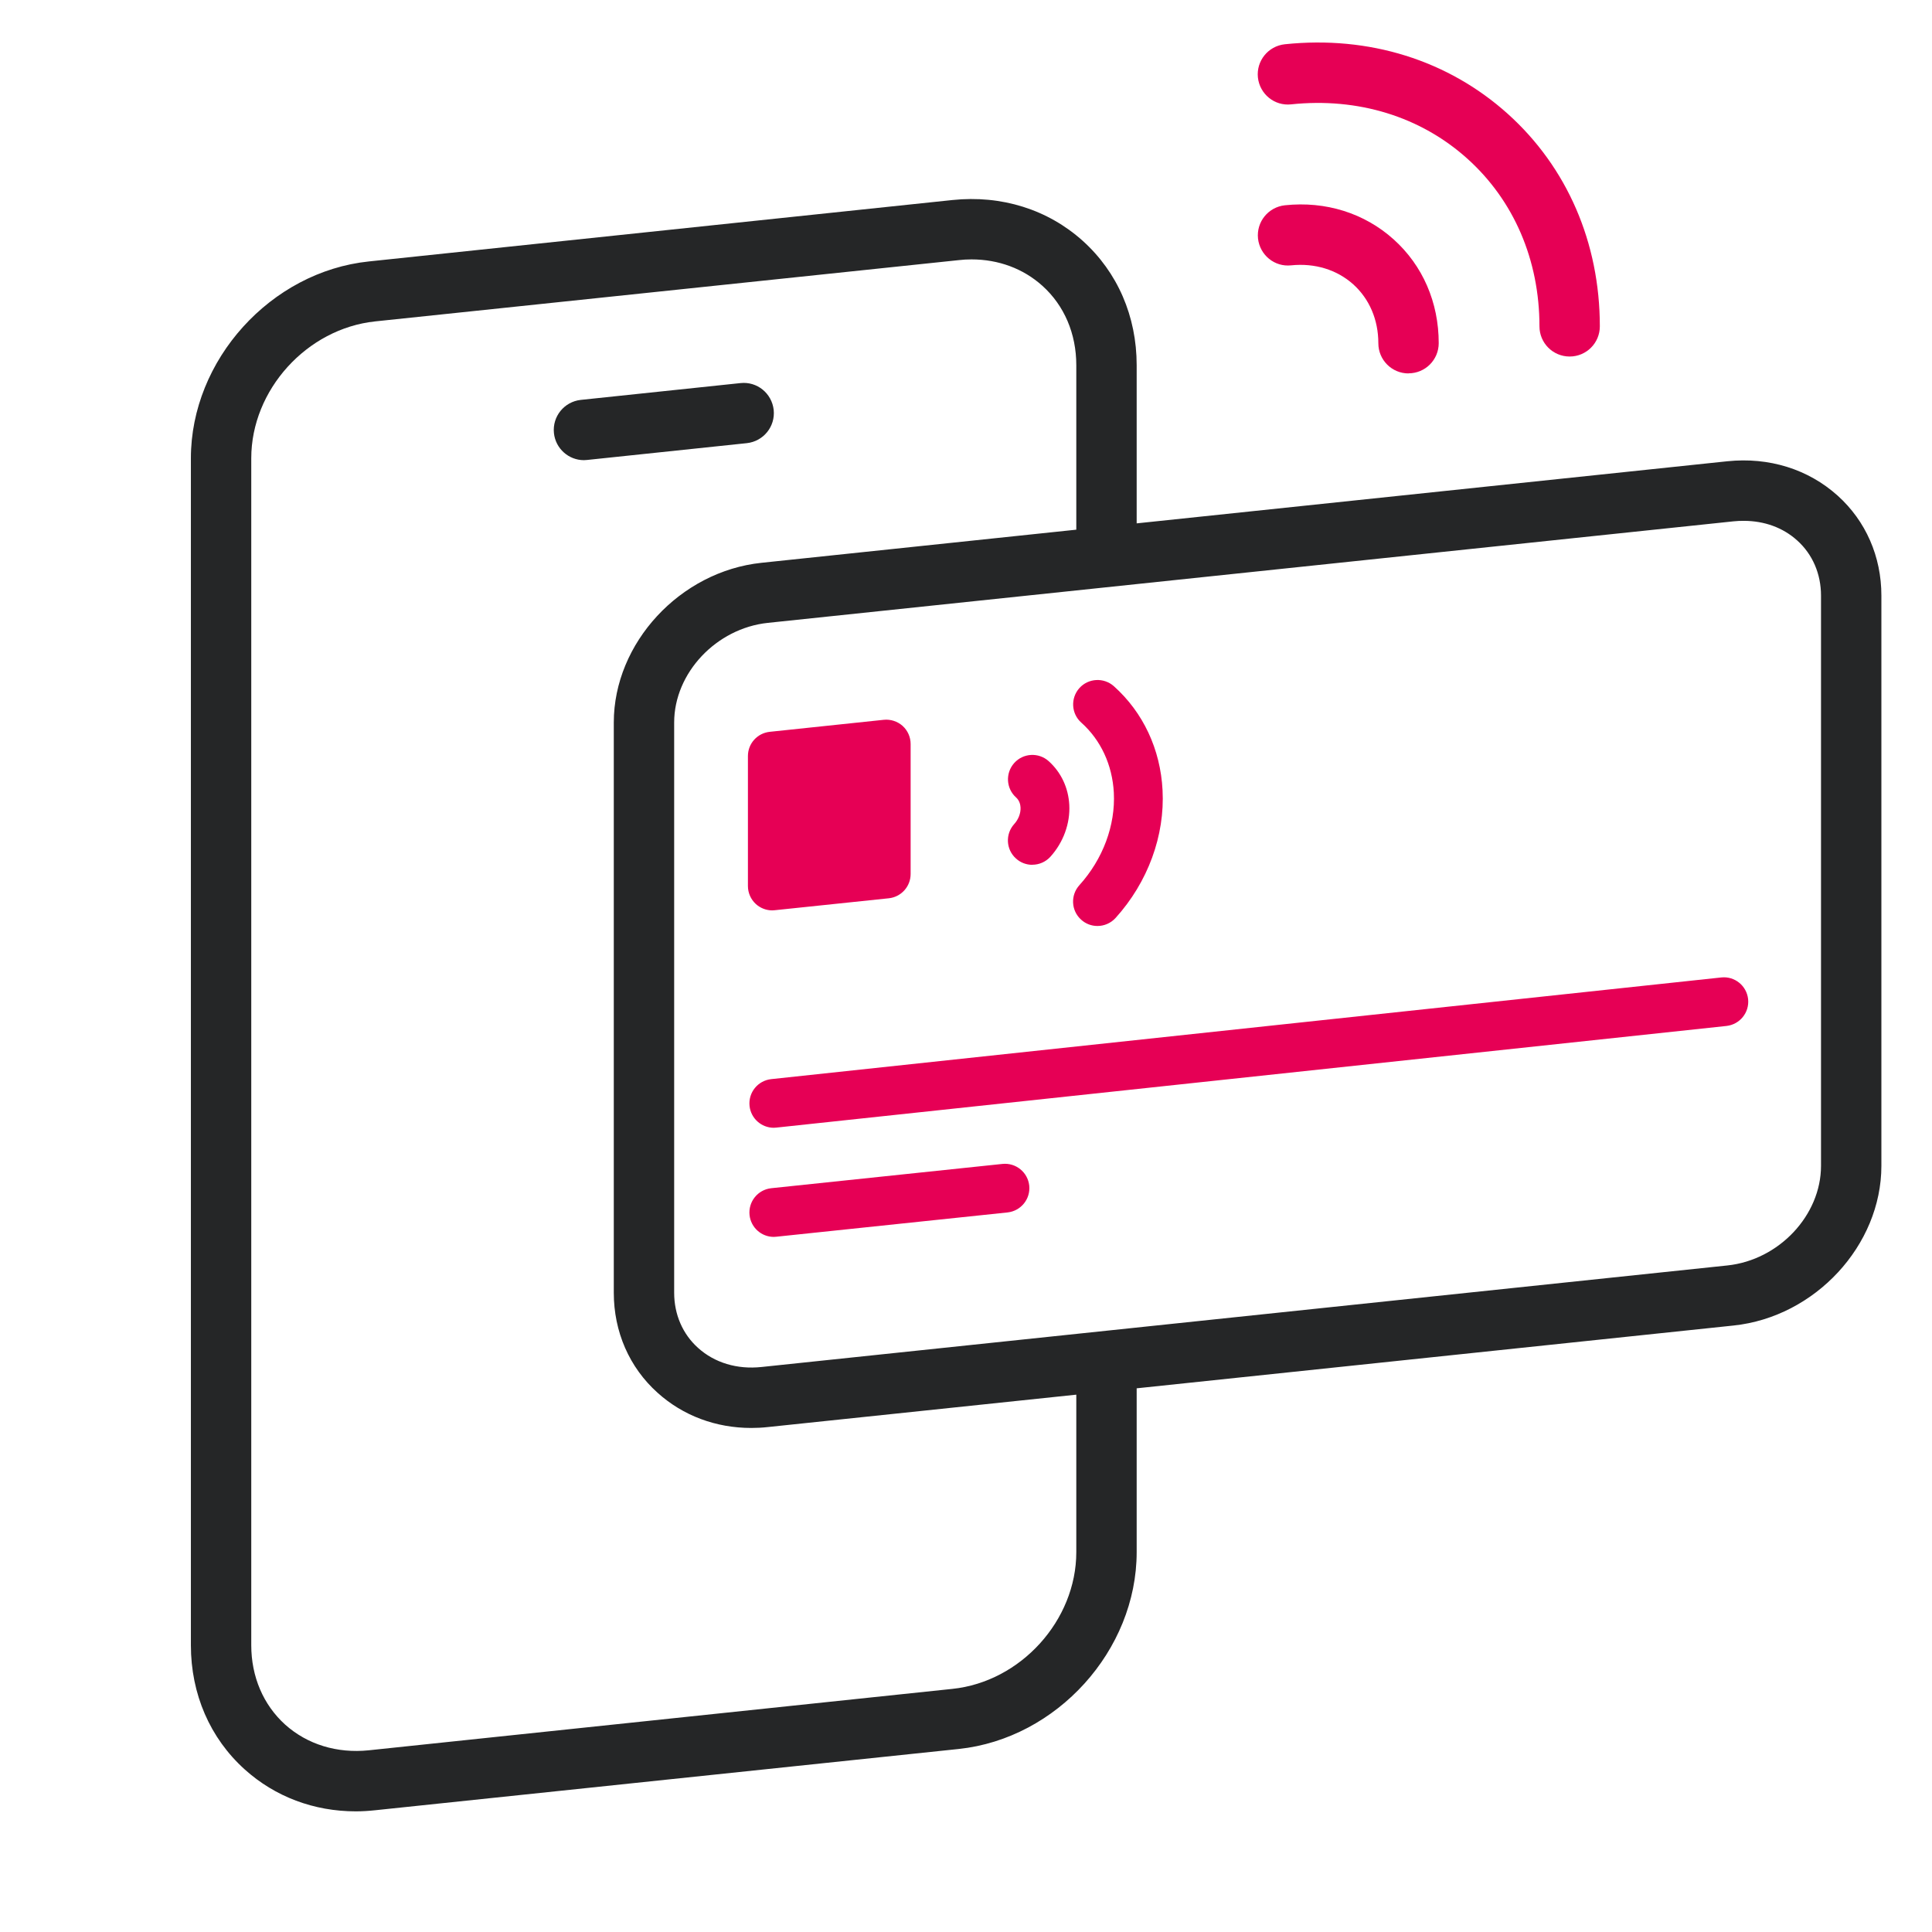
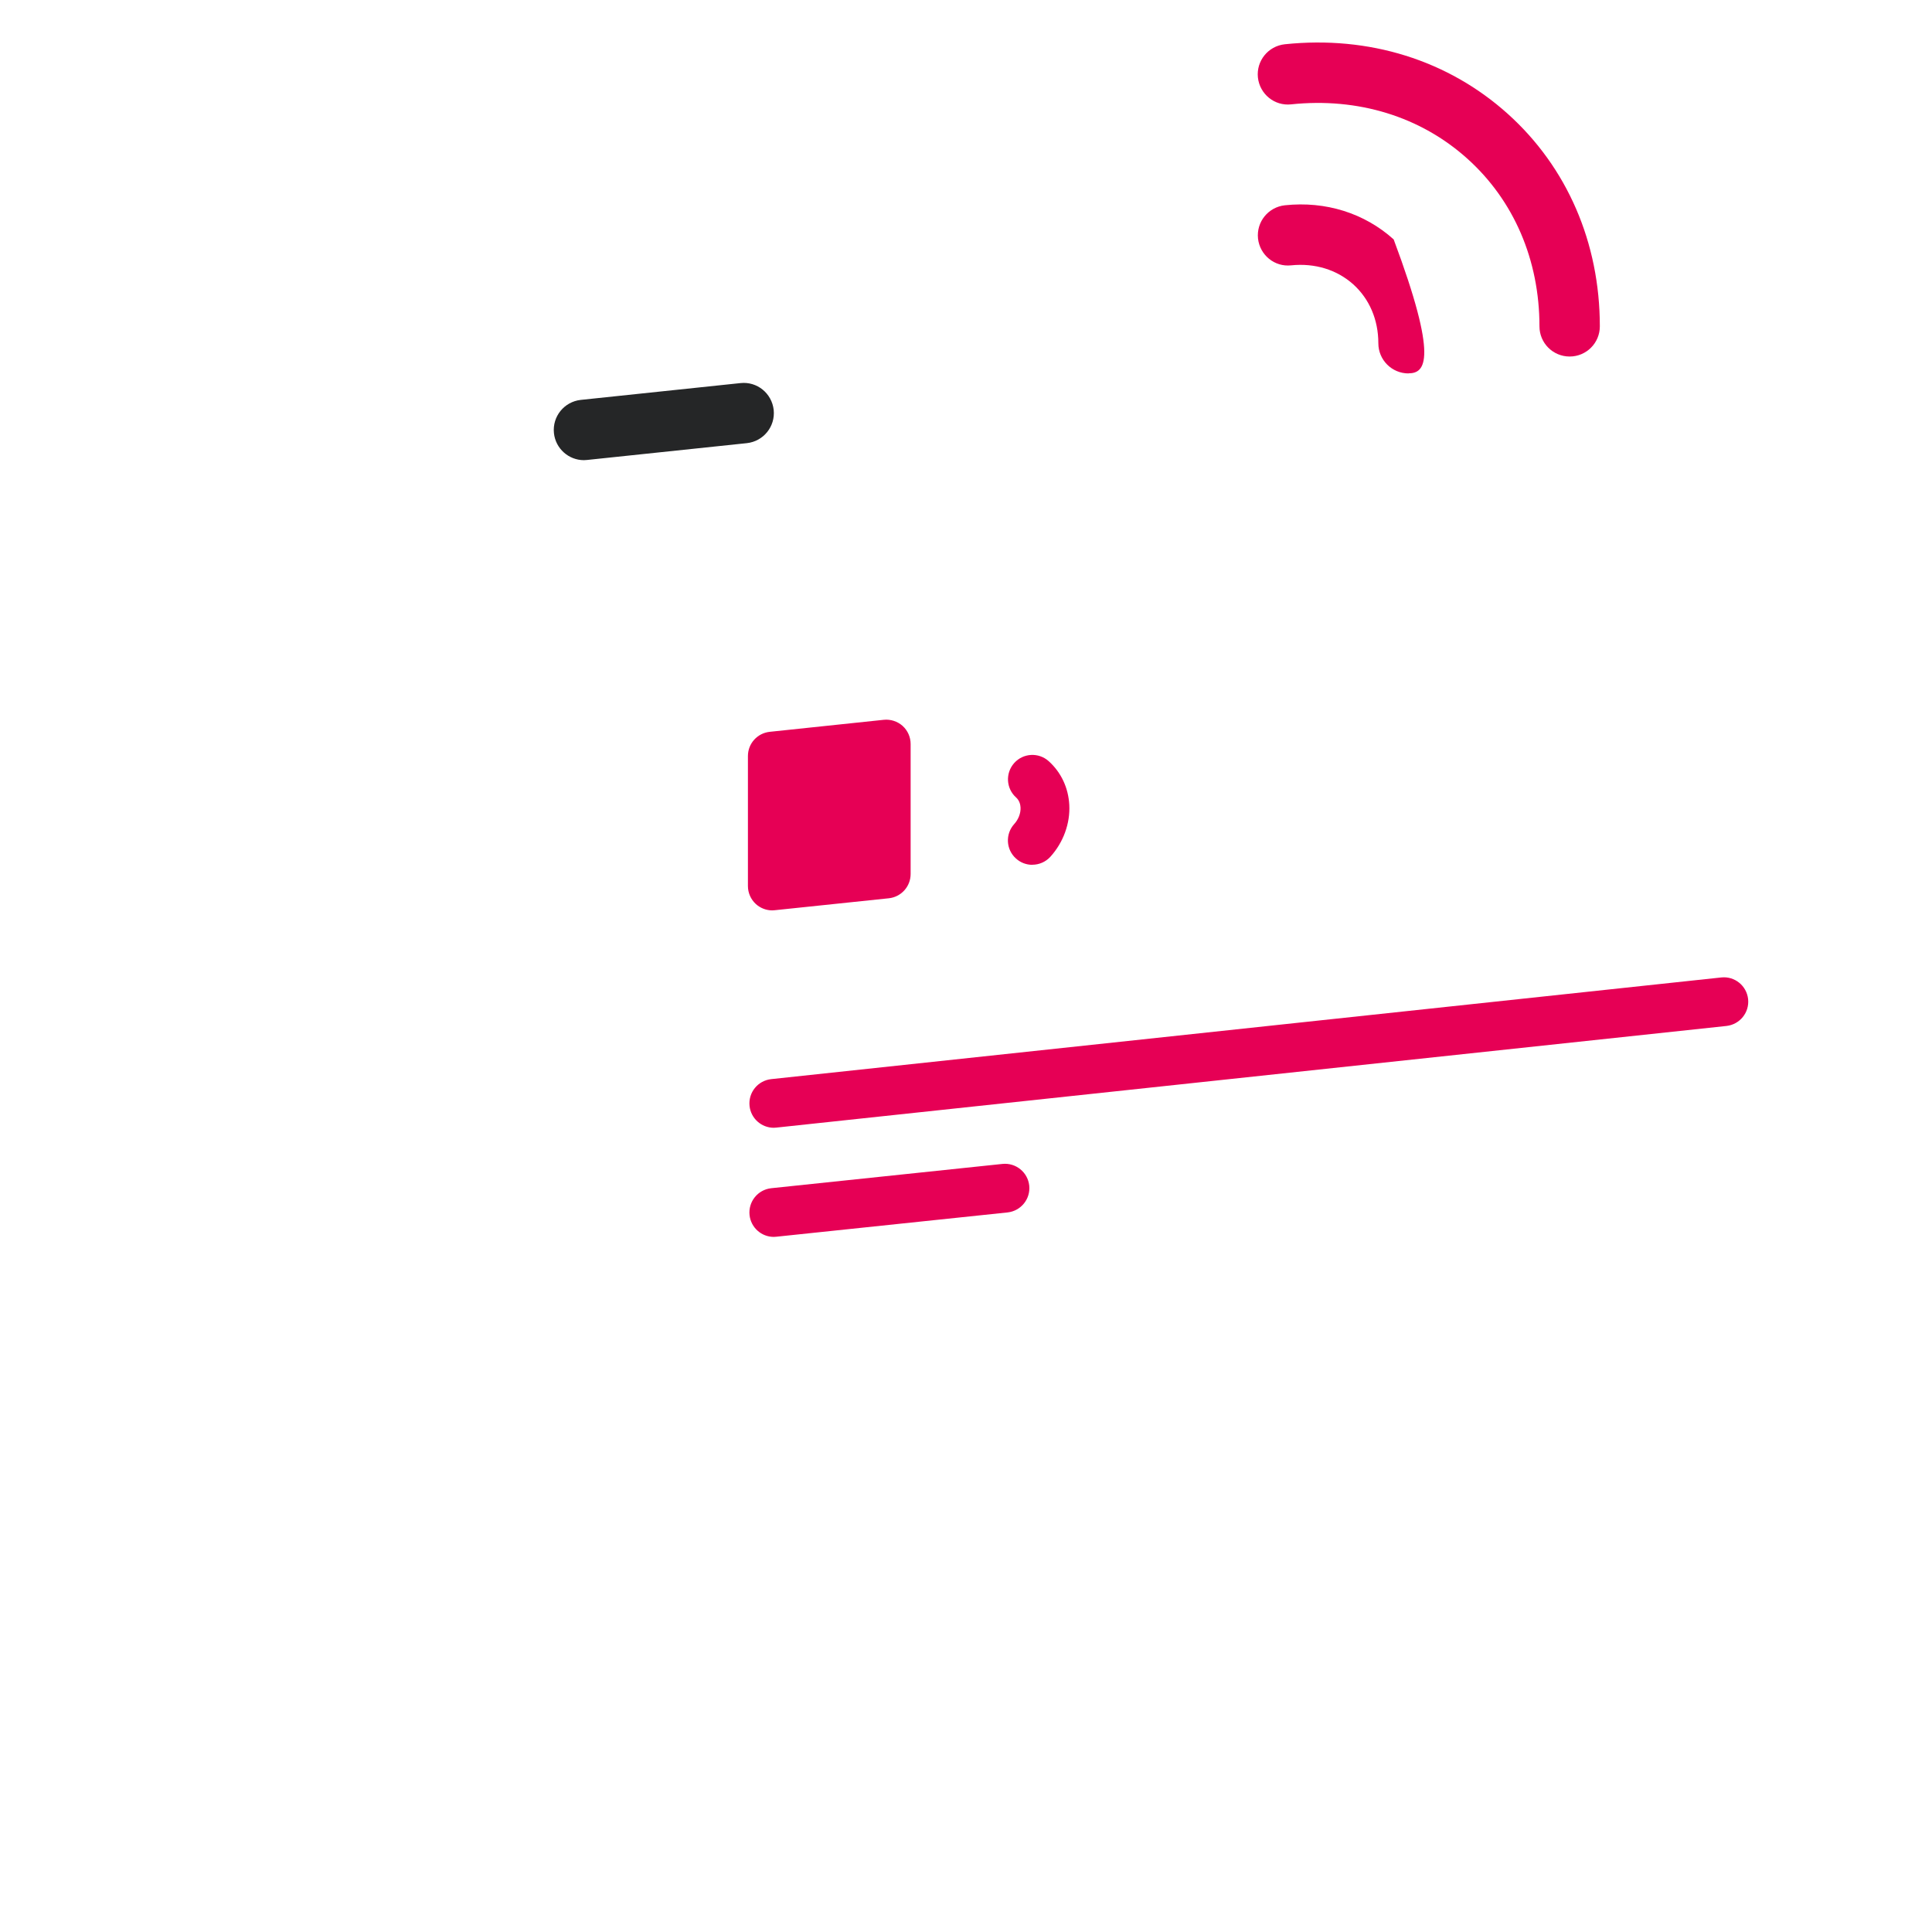
<svg xmlns="http://www.w3.org/2000/svg" width="56" height="56" viewBox="0 0 56 56" fill="none">
  <g clip-path="url(#clip0_12102_111309)">
-     <path d="M53.264 14.365C52.409 13.598 51.275 13.245 50.067 13.37L32.947 15.17V10.585C32.947 9.167 32.392 7.89 31.386 6.983C30.371 6.07 29.029 5.65 27.606 5.798L10.692 7.578C7.846 7.875 5.533 10.436 5.533 13.283V47.688C5.533 49.102 6.087 50.383 7.096 51.29C7.974 52.08 9.1 52.503 10.313 52.503C10.5 52.503 10.687 52.491 10.873 52.471L27.79 50.695C30.634 50.394 32.947 47.836 32.947 44.99V40.241L50.248 38.421C52.611 38.173 54.533 36.097 54.533 33.792V17.264C54.533 16.132 54.081 15.1 53.264 14.365ZM31.197 44.99C31.197 46.967 29.587 48.746 27.606 48.953L10.692 50.733C9.768 50.829 8.907 50.563 8.266 49.989C7.633 49.417 7.283 48.6 7.283 47.688V13.283C7.283 11.302 8.893 9.526 10.873 9.316L27.79 7.54C27.915 7.525 28.038 7.519 28.16 7.519C28.942 7.519 29.659 7.785 30.213 8.283C30.849 8.855 31.197 9.672 31.197 10.585V15.353L22.073 16.313C19.713 16.561 17.791 18.637 17.791 20.942V37.47C17.791 38.602 18.241 39.635 19.06 40.37C19.798 41.035 20.749 41.39 21.776 41.39C21.936 41.39 22.096 41.382 22.257 41.364L31.197 40.425V44.99ZM52.783 33.792C52.783 35.227 51.563 36.523 50.067 36.68L22.073 39.623C21.364 39.699 20.711 39.5 20.233 39.069C19.787 38.669 19.541 38.1 19.541 37.47V20.942C19.541 19.507 20.761 18.212 22.257 18.054L50.248 15.111C50.347 15.1 50.447 15.097 50.543 15.097C51.138 15.097 51.68 15.292 52.092 15.665C52.538 16.065 52.783 16.634 52.783 17.264V33.792Z" fill="#252627" />
    <path d="M16.925 13.338C16.482 13.338 16.103 13.002 16.056 12.553C16.006 12.072 16.354 11.643 16.835 11.591L21.463 11.104C21.945 11.051 22.373 11.401 22.426 11.883C22.476 12.364 22.128 12.793 21.647 12.845L17.018 13.332C16.986 13.335 16.957 13.338 16.925 13.338Z" fill="#252627" />
    <path d="M45.497 10.334C45.013 10.334 44.622 9.943 44.622 9.459C44.622 7.537 43.881 5.813 42.536 4.603C41.18 3.38 39.363 2.82 37.423 3.025C36.942 3.077 36.514 2.727 36.461 2.246C36.411 1.765 36.758 1.336 37.24 1.283C39.681 1.027 41.974 1.744 43.706 3.302C45.424 4.848 46.372 7.035 46.372 9.459C46.372 9.943 45.981 10.334 45.497 10.334Z" fill="#E60055" />
-     <path d="M40.827 10.824C40.343 10.824 39.952 10.433 39.952 9.949C39.952 9.269 39.693 8.665 39.226 8.243C38.751 7.817 38.112 7.621 37.426 7.691C36.945 7.744 36.517 7.394 36.464 6.913C36.414 6.431 36.761 6.003 37.243 5.95C38.427 5.825 39.55 6.178 40.396 6.939C41.239 7.697 41.702 8.765 41.702 9.946C41.702 10.43 41.312 10.821 40.827 10.821V10.824Z" fill="#E60055" />
+     <path d="M40.827 10.824C40.343 10.824 39.952 10.433 39.952 9.949C39.952 9.269 39.693 8.665 39.226 8.243C38.751 7.817 38.112 7.621 37.426 7.691C36.945 7.744 36.517 7.394 36.464 6.913C36.414 6.431 36.761 6.003 37.243 5.95C38.427 5.825 39.55 6.178 40.396 6.939C41.702 10.43 41.312 10.821 40.827 10.821V10.824Z" fill="#E60055" />
    <path d="M22.428 35.852C22.07 35.852 21.764 35.581 21.726 35.218C21.686 34.83 21.966 34.483 22.355 34.441L29.056 33.737C29.445 33.697 29.791 33.977 29.833 34.366C29.873 34.754 29.593 35.1 29.205 35.143L22.503 35.847C22.477 35.849 22.454 35.852 22.428 35.852Z" fill="#E60055" />
    <path d="M22.428 32.689C22.07 32.689 21.764 32.418 21.726 32.056C21.686 31.667 21.966 31.321 22.355 31.279L49.893 28.332C50.281 28.29 50.628 28.572 50.67 28.961C50.71 29.349 50.43 29.695 50.041 29.738L22.503 32.684C22.477 32.687 22.454 32.689 22.428 32.689Z" fill="#E60055" />
    <path d="M26.395 21.566V25.333C26.395 25.696 26.122 25.999 25.762 26.037L22.458 26.383C22.435 26.383 22.409 26.388 22.385 26.388C22.211 26.388 22.044 26.324 21.912 26.207C21.764 26.072 21.679 25.882 21.679 25.682V21.914C21.679 21.551 21.952 21.25 22.312 21.212L25.616 20.864C25.814 20.843 26.014 20.909 26.162 21.04C26.311 21.175 26.395 21.365 26.395 21.566Z" fill="#E60055" />
    <path d="M29.92 25.067C29.751 25.067 29.581 25.006 29.447 24.883C29.157 24.622 29.136 24.174 29.398 23.885C29.523 23.746 29.588 23.572 29.581 23.407C29.577 23.325 29.551 23.204 29.452 23.115C29.162 22.856 29.136 22.409 29.398 22.116C29.657 21.827 30.104 21.801 30.396 22.062C30.756 22.385 30.968 22.835 30.994 23.332C31.022 23.868 30.822 24.417 30.448 24.831C30.309 24.985 30.116 25.065 29.923 25.065L29.92 25.067Z" fill="#E60055" />
-     <path d="M31.809 26.84C31.639 26.84 31.47 26.779 31.336 26.656C31.046 26.395 31.025 25.948 31.286 25.658C31.969 24.902 32.334 23.925 32.285 22.976C32.242 22.173 31.908 21.45 31.34 20.944C31.051 20.685 31.025 20.238 31.286 19.945C31.545 19.656 31.993 19.63 32.285 19.889C33.135 20.649 33.636 21.719 33.697 22.901C33.768 24.222 33.271 25.573 32.336 26.607C32.197 26.76 32.004 26.84 31.811 26.84H31.809Z" fill="#E60055" />
  </g>
  <defs>
    <clipPath id="clip0_12102_111309">
      <rect width="56" height="56" fill="white" />
    </clipPath>
  </defs>
</svg>